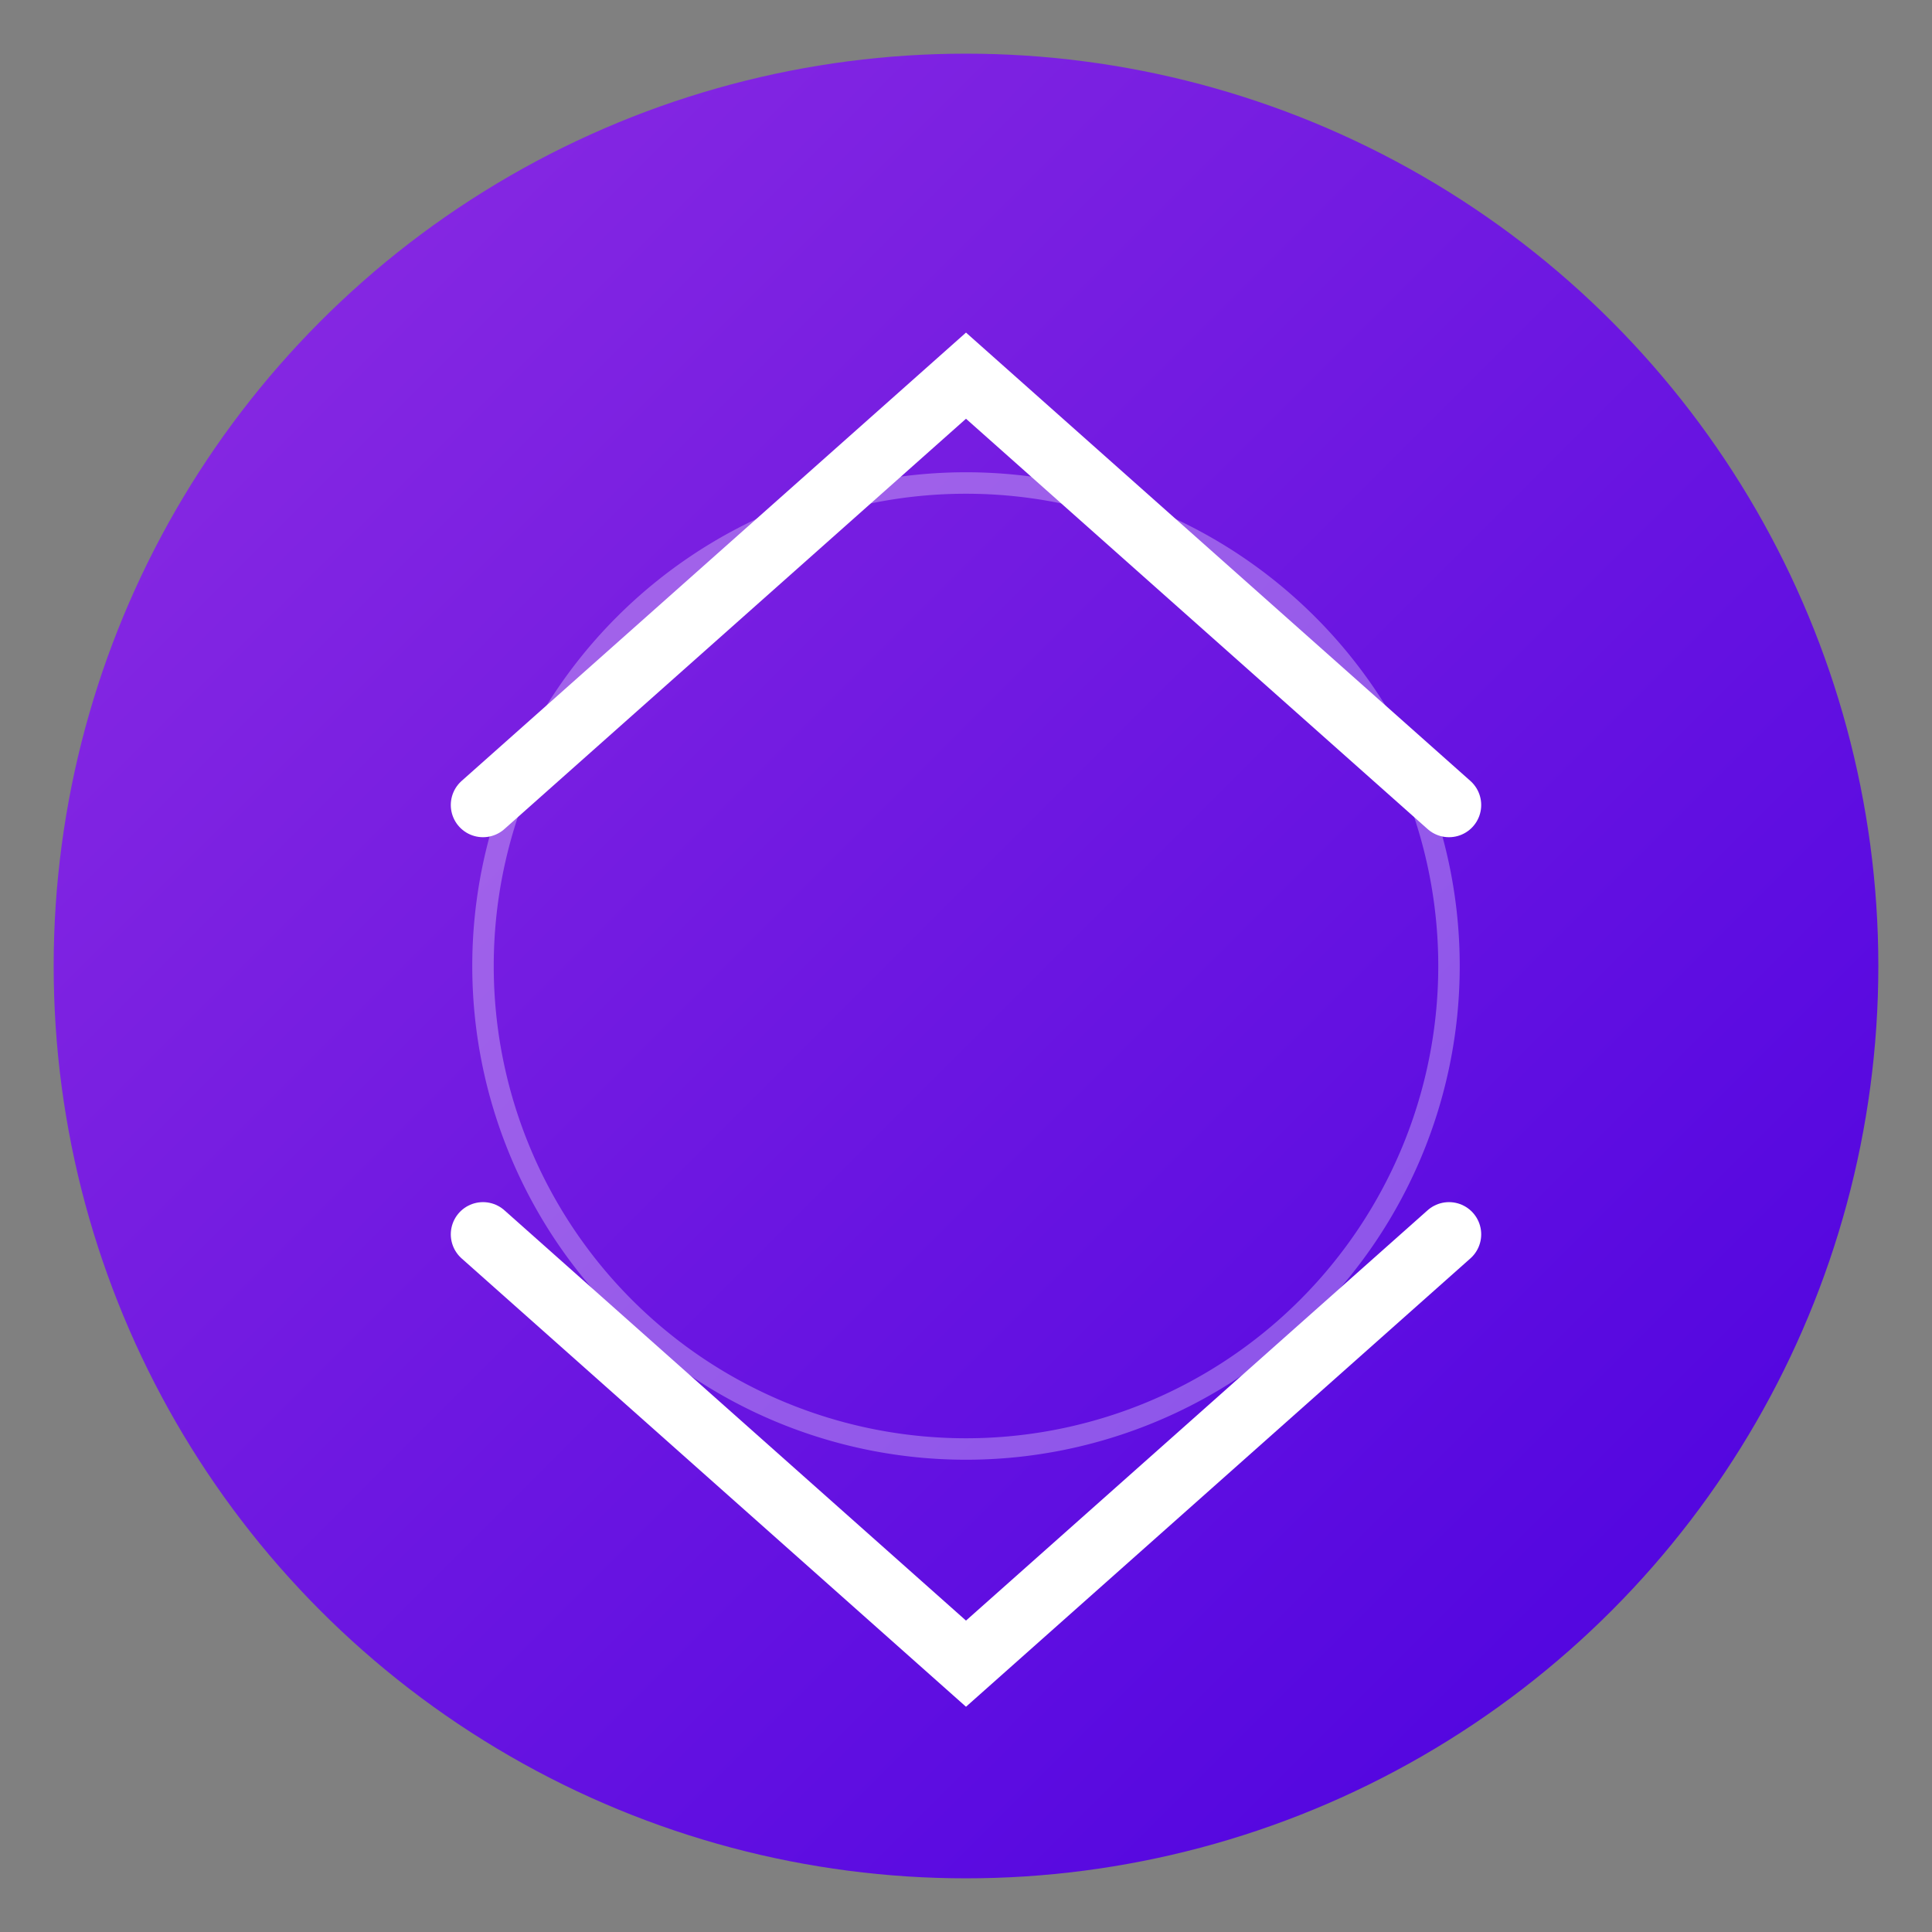
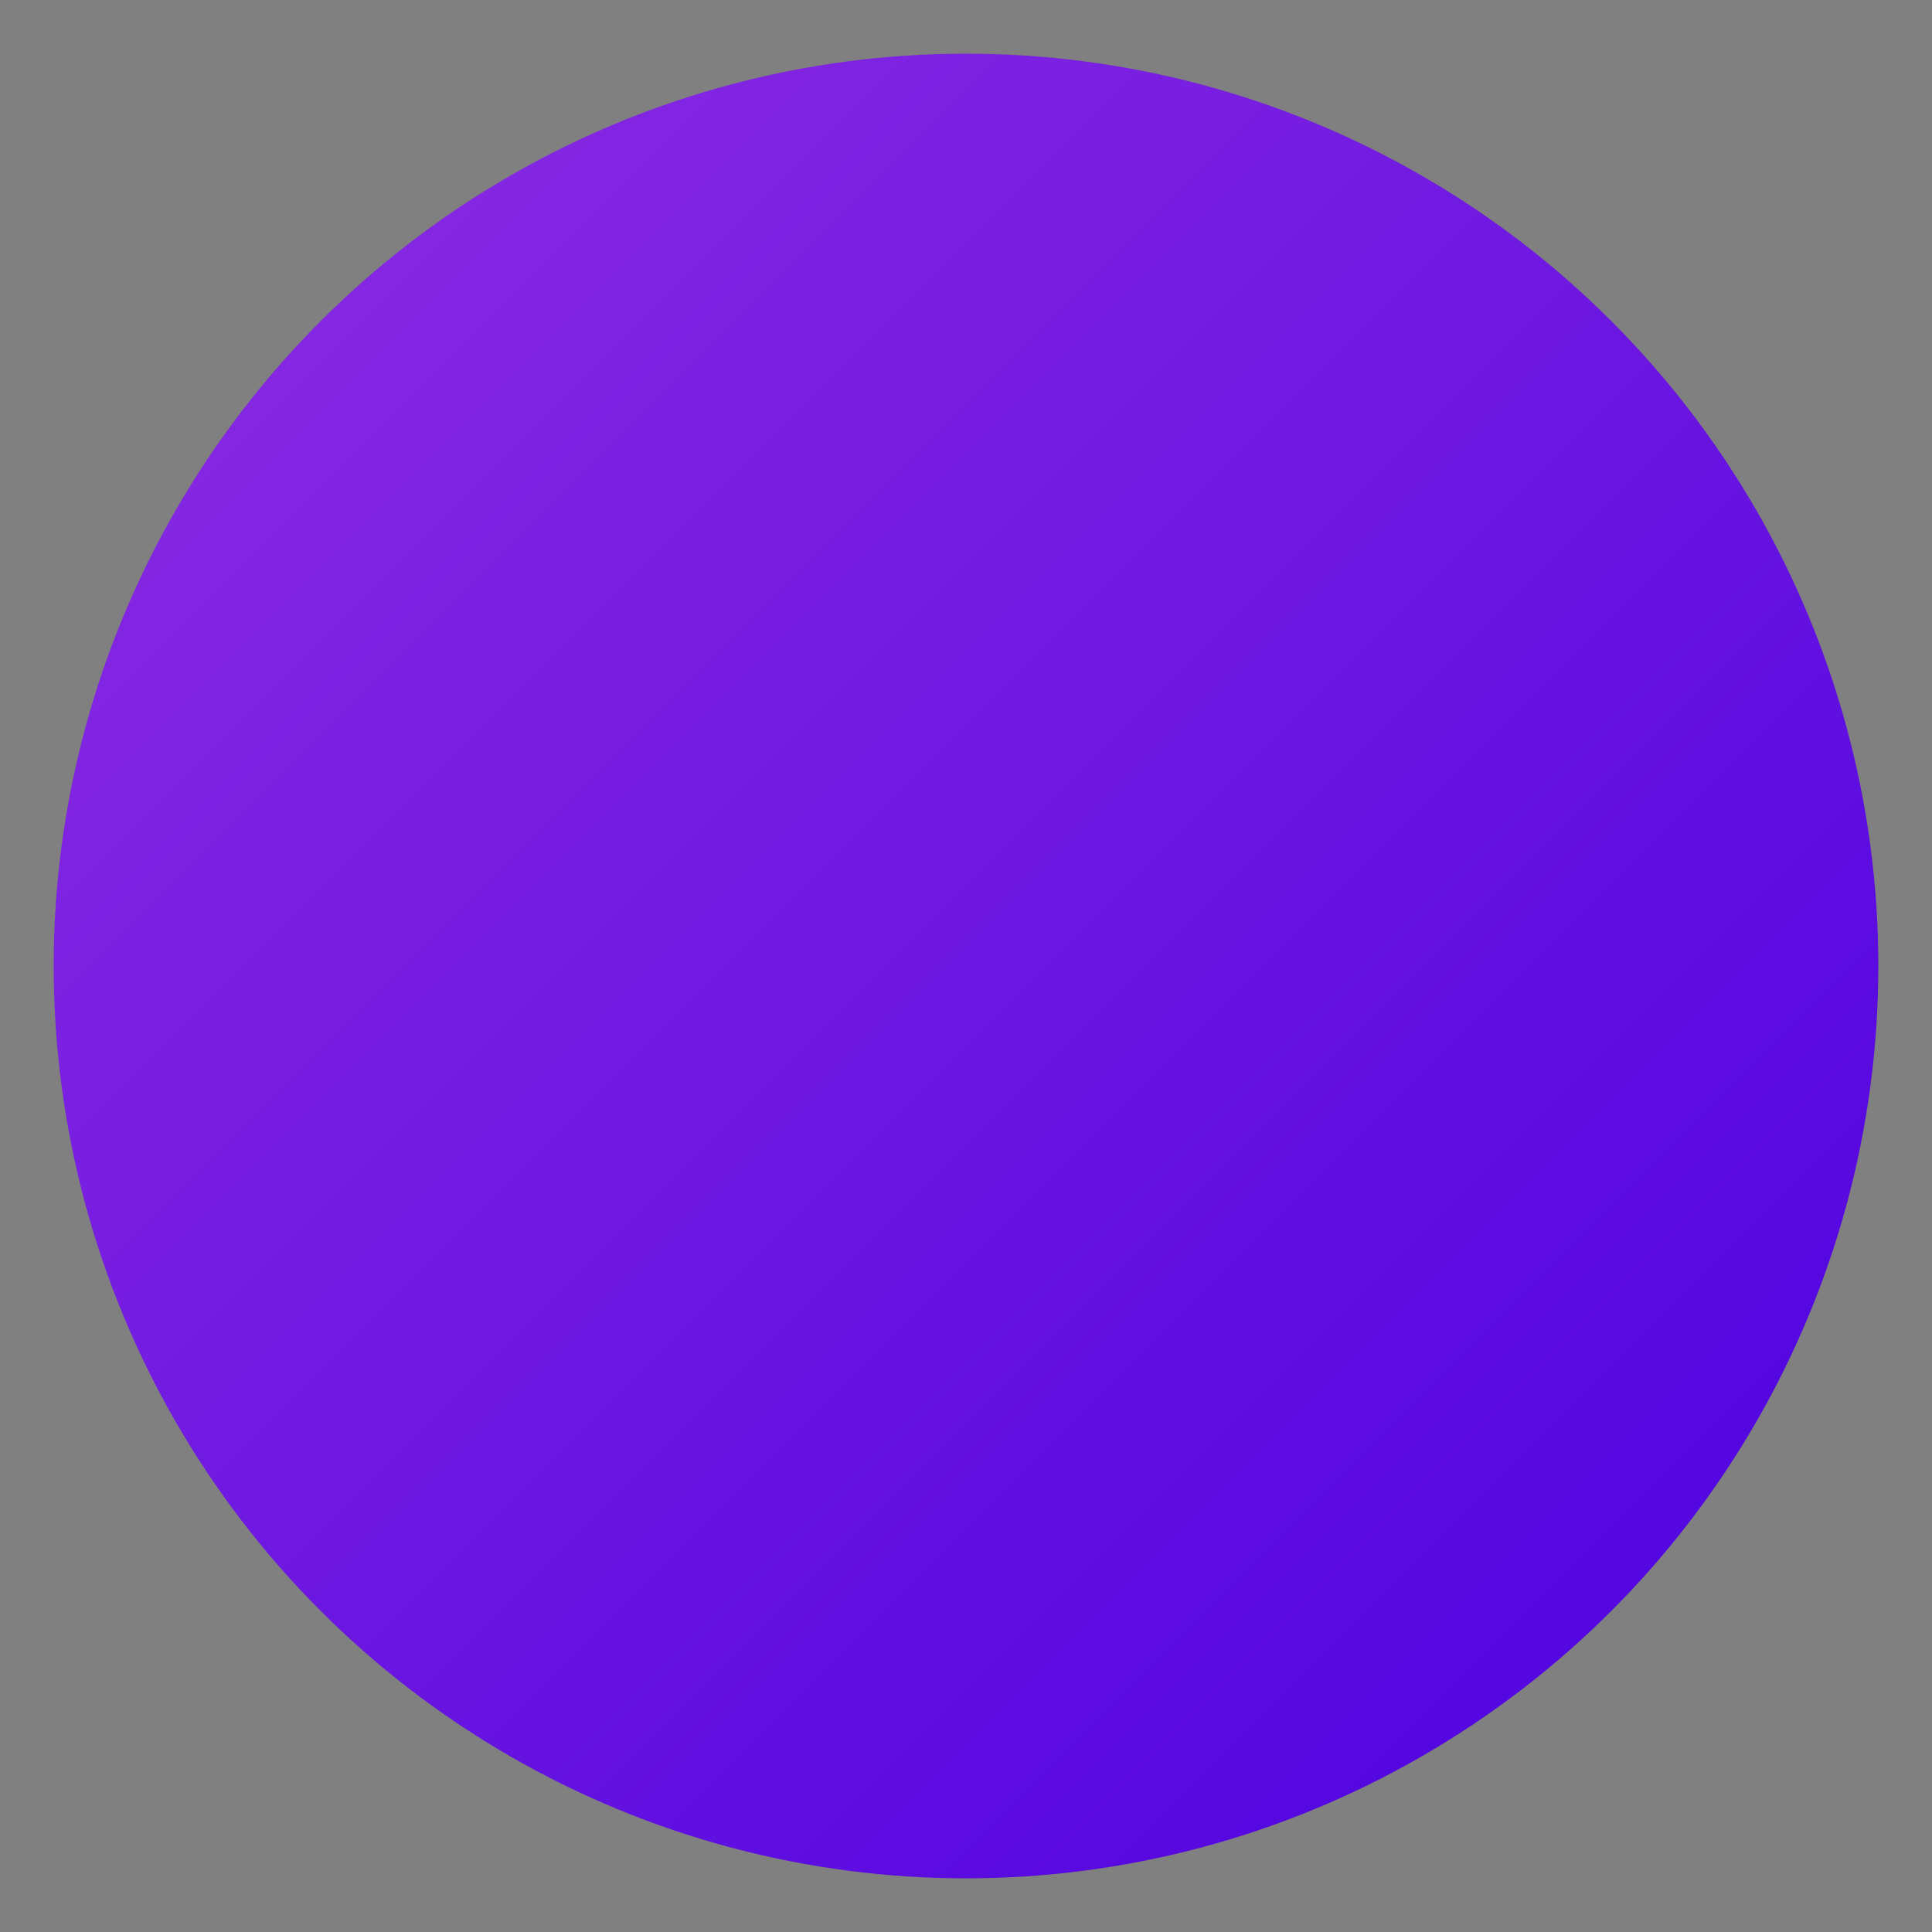
<svg xmlns="http://www.w3.org/2000/svg" width="180px" height="180px" viewBox="0 0 180 180" version="1.1">
  <rect x="0" y="0" width="180" height="180" fill="#808080" stroke="none" />
  <defs>
    <linearGradient id="grad" x1="0%" y1="0%" x2="100%" y2="100%">
      <stop offset="0%" style="stop-color:#8E2DE2" />
      <stop offset="100%" style="stop-color:#4A00E0" />
    </linearGradient>
  </defs>
  <circle cx="90" cy="90" r="85" fill="url(#grad)" />
-   <path d="M45,75 L90,35 L135,75" stroke="#FFF" stroke-width="6" fill="none" stroke-linecap="round" />
-   <path d="M45,115 L90,155 L135,115" stroke="#FFF" stroke-width="6" fill="none" stroke-linecap="round" />
-   <path d="M45,90 A45,45 0 1,0 135,90 A45,45 0 1,0 45,90" fill="none" stroke="#fff" stroke-width="2" opacity="0.3" />
</svg>